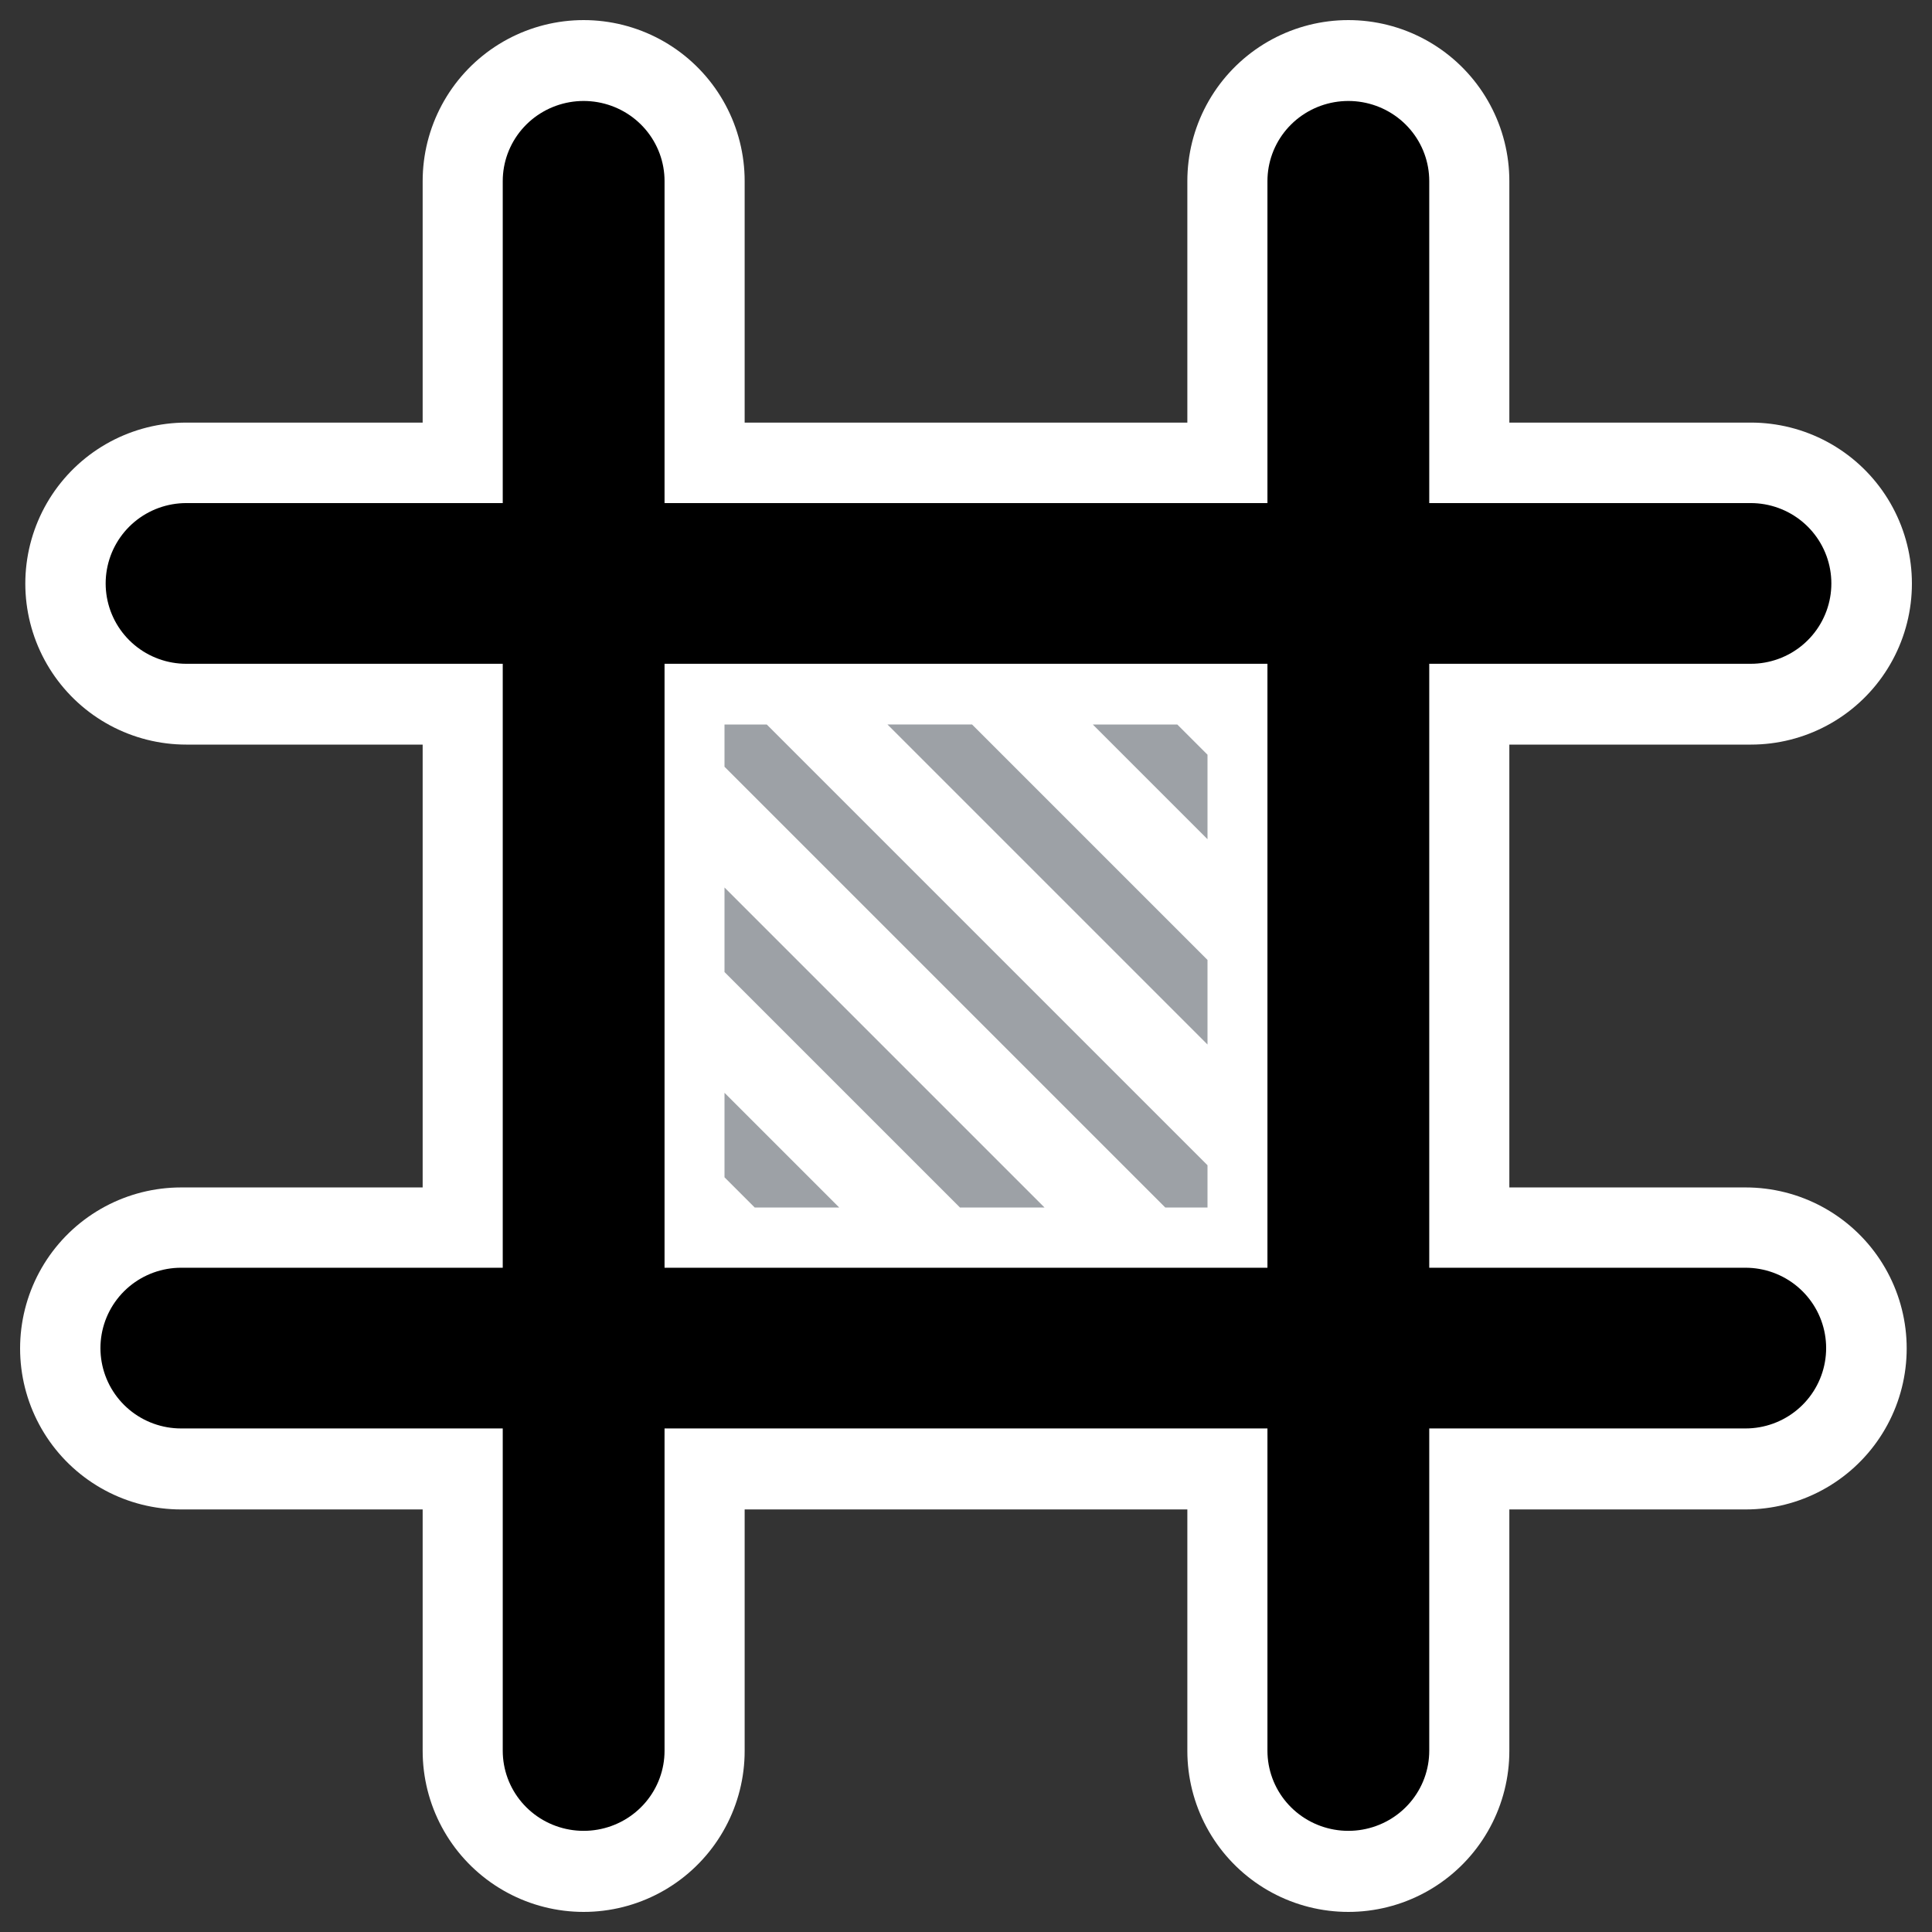
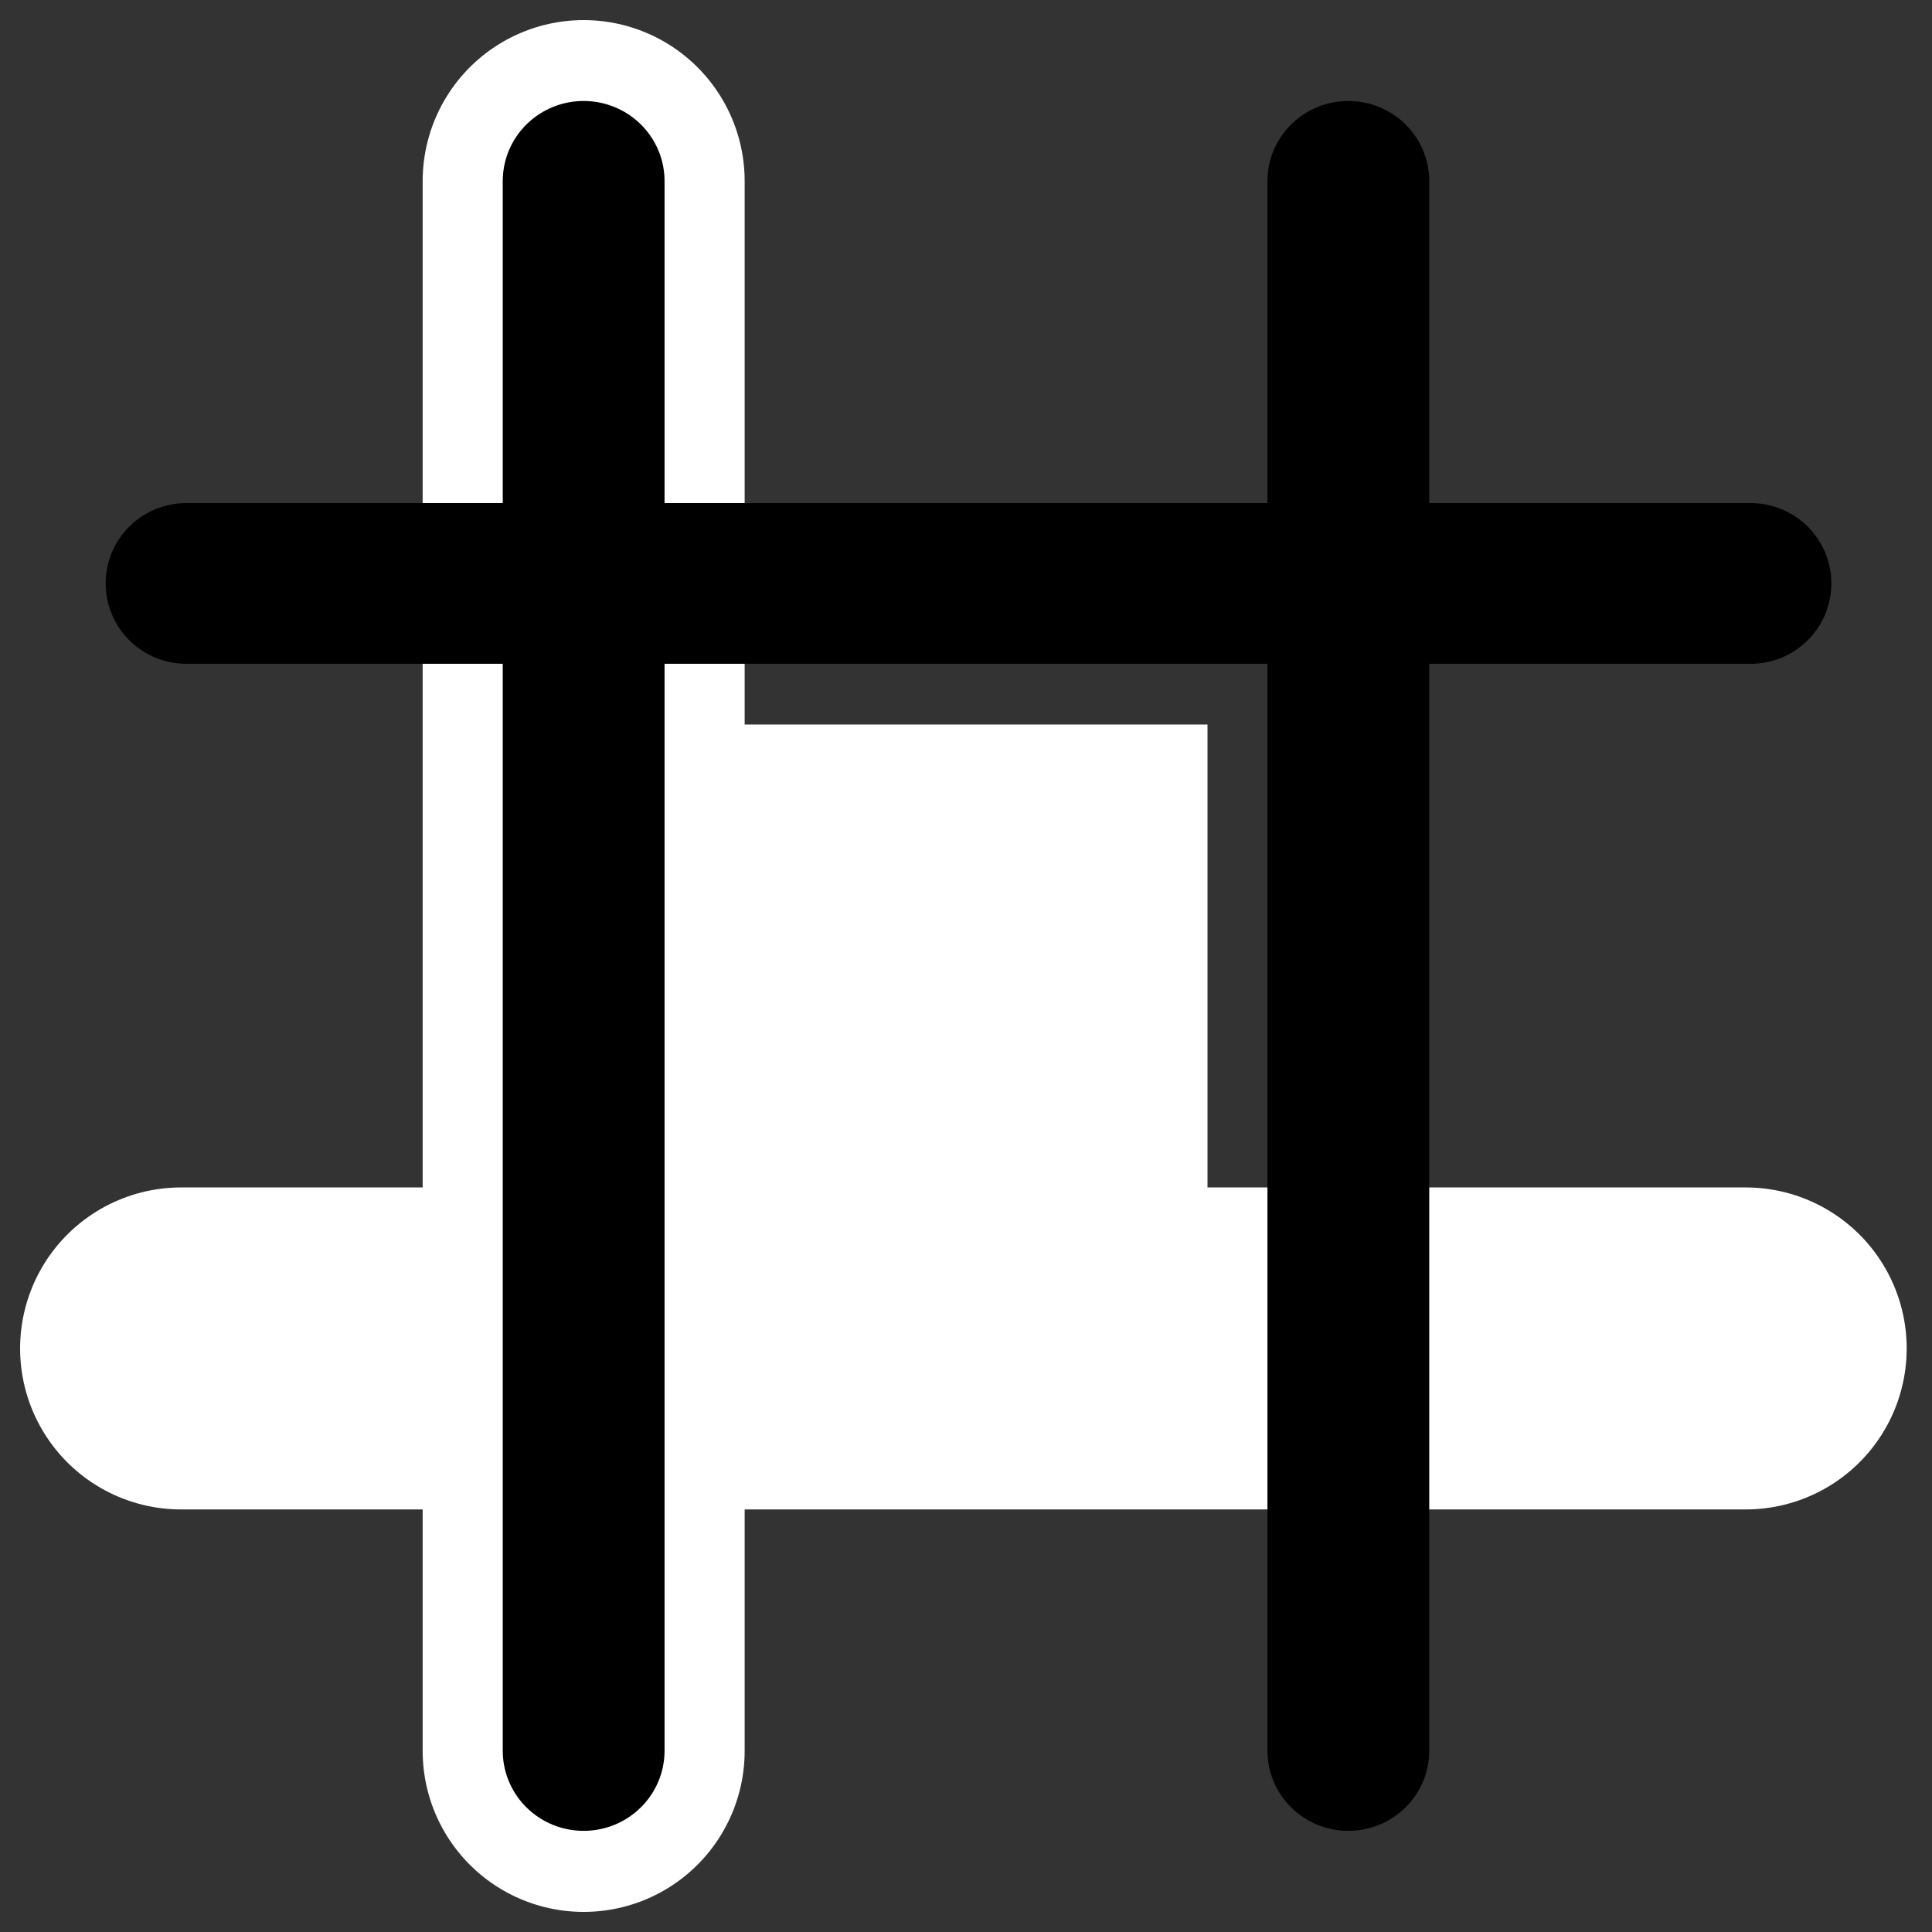
<svg xmlns="http://www.w3.org/2000/svg" xmlns:ns1="http://inkscape.sourceforge.net/DTD/sodipodi-0.dtd" xmlns:ns2="http://www.inkscape.org/namespaces/inkscape" id="svg1" viewBox="0 0 60 60" ns1:version="0.32" _SVGFile__filename="oldscale/actions/grid.svg" version="1.0" ns2:version="0.41" y="0" x="0" ns1:docname="aogrid.svg" ns1:docbase="/home/danny/work/icons/primary/scalable/actions">
  <rect x="0" y="0" width="60" height="60" fill="#333333" stroke="none" />
  <ns1:namedview id="base" bordercolor="#666666" ns2:window-x="0" ns2:window-y="0" pagecolor="#ffffff" ns2:zoom="9.1715262" ns2:pageshadow="2" borderopacity="1.0" ns2:current-layer="svg1" ns2:cx="36.529242" ns2:cy="20.548744" ns2:window-width="1020" ns2:pageopacity="0.0000000" ns2:window-height="691" />
  <g id="g1762">
    <path id="path1754" ns1:nodetypes="cc" style="stroke-linejoin:round;stroke:#ffffff;stroke-linecap:round;stroke-width:10;fill:none" d="m18.126 5.624v48.752" />
-     <path id="path1755" ns1:nodetypes="cc" style="stroke-linejoin:round;stroke:#ffffff;stroke-linecap:round;stroke-width:10;fill:none" d="m41.874 5.624v48.752" />
-     <path id="path1756" ns1:nodetypes="cc" style="stroke-linejoin:round;stroke:#ffffff;stroke-linecap:round;stroke-width:10;fill:none" d="m5.786 18.124h48.59" />
    <path id="path1757" ns1:nodetypes="cc" style="stroke-linejoin:round;stroke:#ffffff;stroke-linecap:round;stroke-width:10;fill:none" d="m5.624 41.877h48.59" />
  </g>
  <path id="path963" ns1:nodetypes="cc" style="stroke-linejoin:round;stroke:#000000;stroke-linecap:round;stroke-width:5.528;fill:none" transform="matrix(.909 0 0 .9 3.338 2.962)" d="m16.268 2.957v54.164" />
  <path id="path964" ns1:nodetypes="cc" style="stroke-linejoin:round;stroke:#000000;stroke-linecap:round;stroke-width:5.528;fill:none" transform="matrix(.909 0 0 .9 3.338 2.962)" d="m42.394 2.957v54.164" />
  <path id="path967" ns1:nodetypes="cc" style="stroke-linejoin:round;stroke:#000000;stroke-linecap:round;stroke-width:5.564;fill:none" transform="matrix(.9 0 0 .897 3.68 2.644)" d="m2.339 17.252h53.984" />
-   <path id="path968" ns1:nodetypes="cc" style="stroke-linejoin:round;stroke:#000000;stroke-linecap:round;stroke-width:5.564;fill:none" transform="matrix(.9 0 0 .897 3.68 2.644)" d="m2.159 43.726h53.984" />
  <path id="rect12597" style="color:#000000;display:block;fill:#ffffff" d="m22.5 22.5h15v15h-15v-15z" />
-   <path id="path1100" style="fill-rule:evenodd;fill:#9da1a6" d="m22.5 22.5v1.312l13.688 13.688h1.312v-1.312l-13.688-13.688h-1.312zm5.062 0l9.938 9.938v-2.626l-7.312-7.312h-2.626zm6.376 0l3.562 3.562v-2.624l-0.938-0.938h-2.624zm-11.438 5.062v2.626l7.312 7.312h2.626l-9.938-9.938zm0 6.376v2.624l0.938 0.938h2.624l-3.562-3.562z" />
</svg>